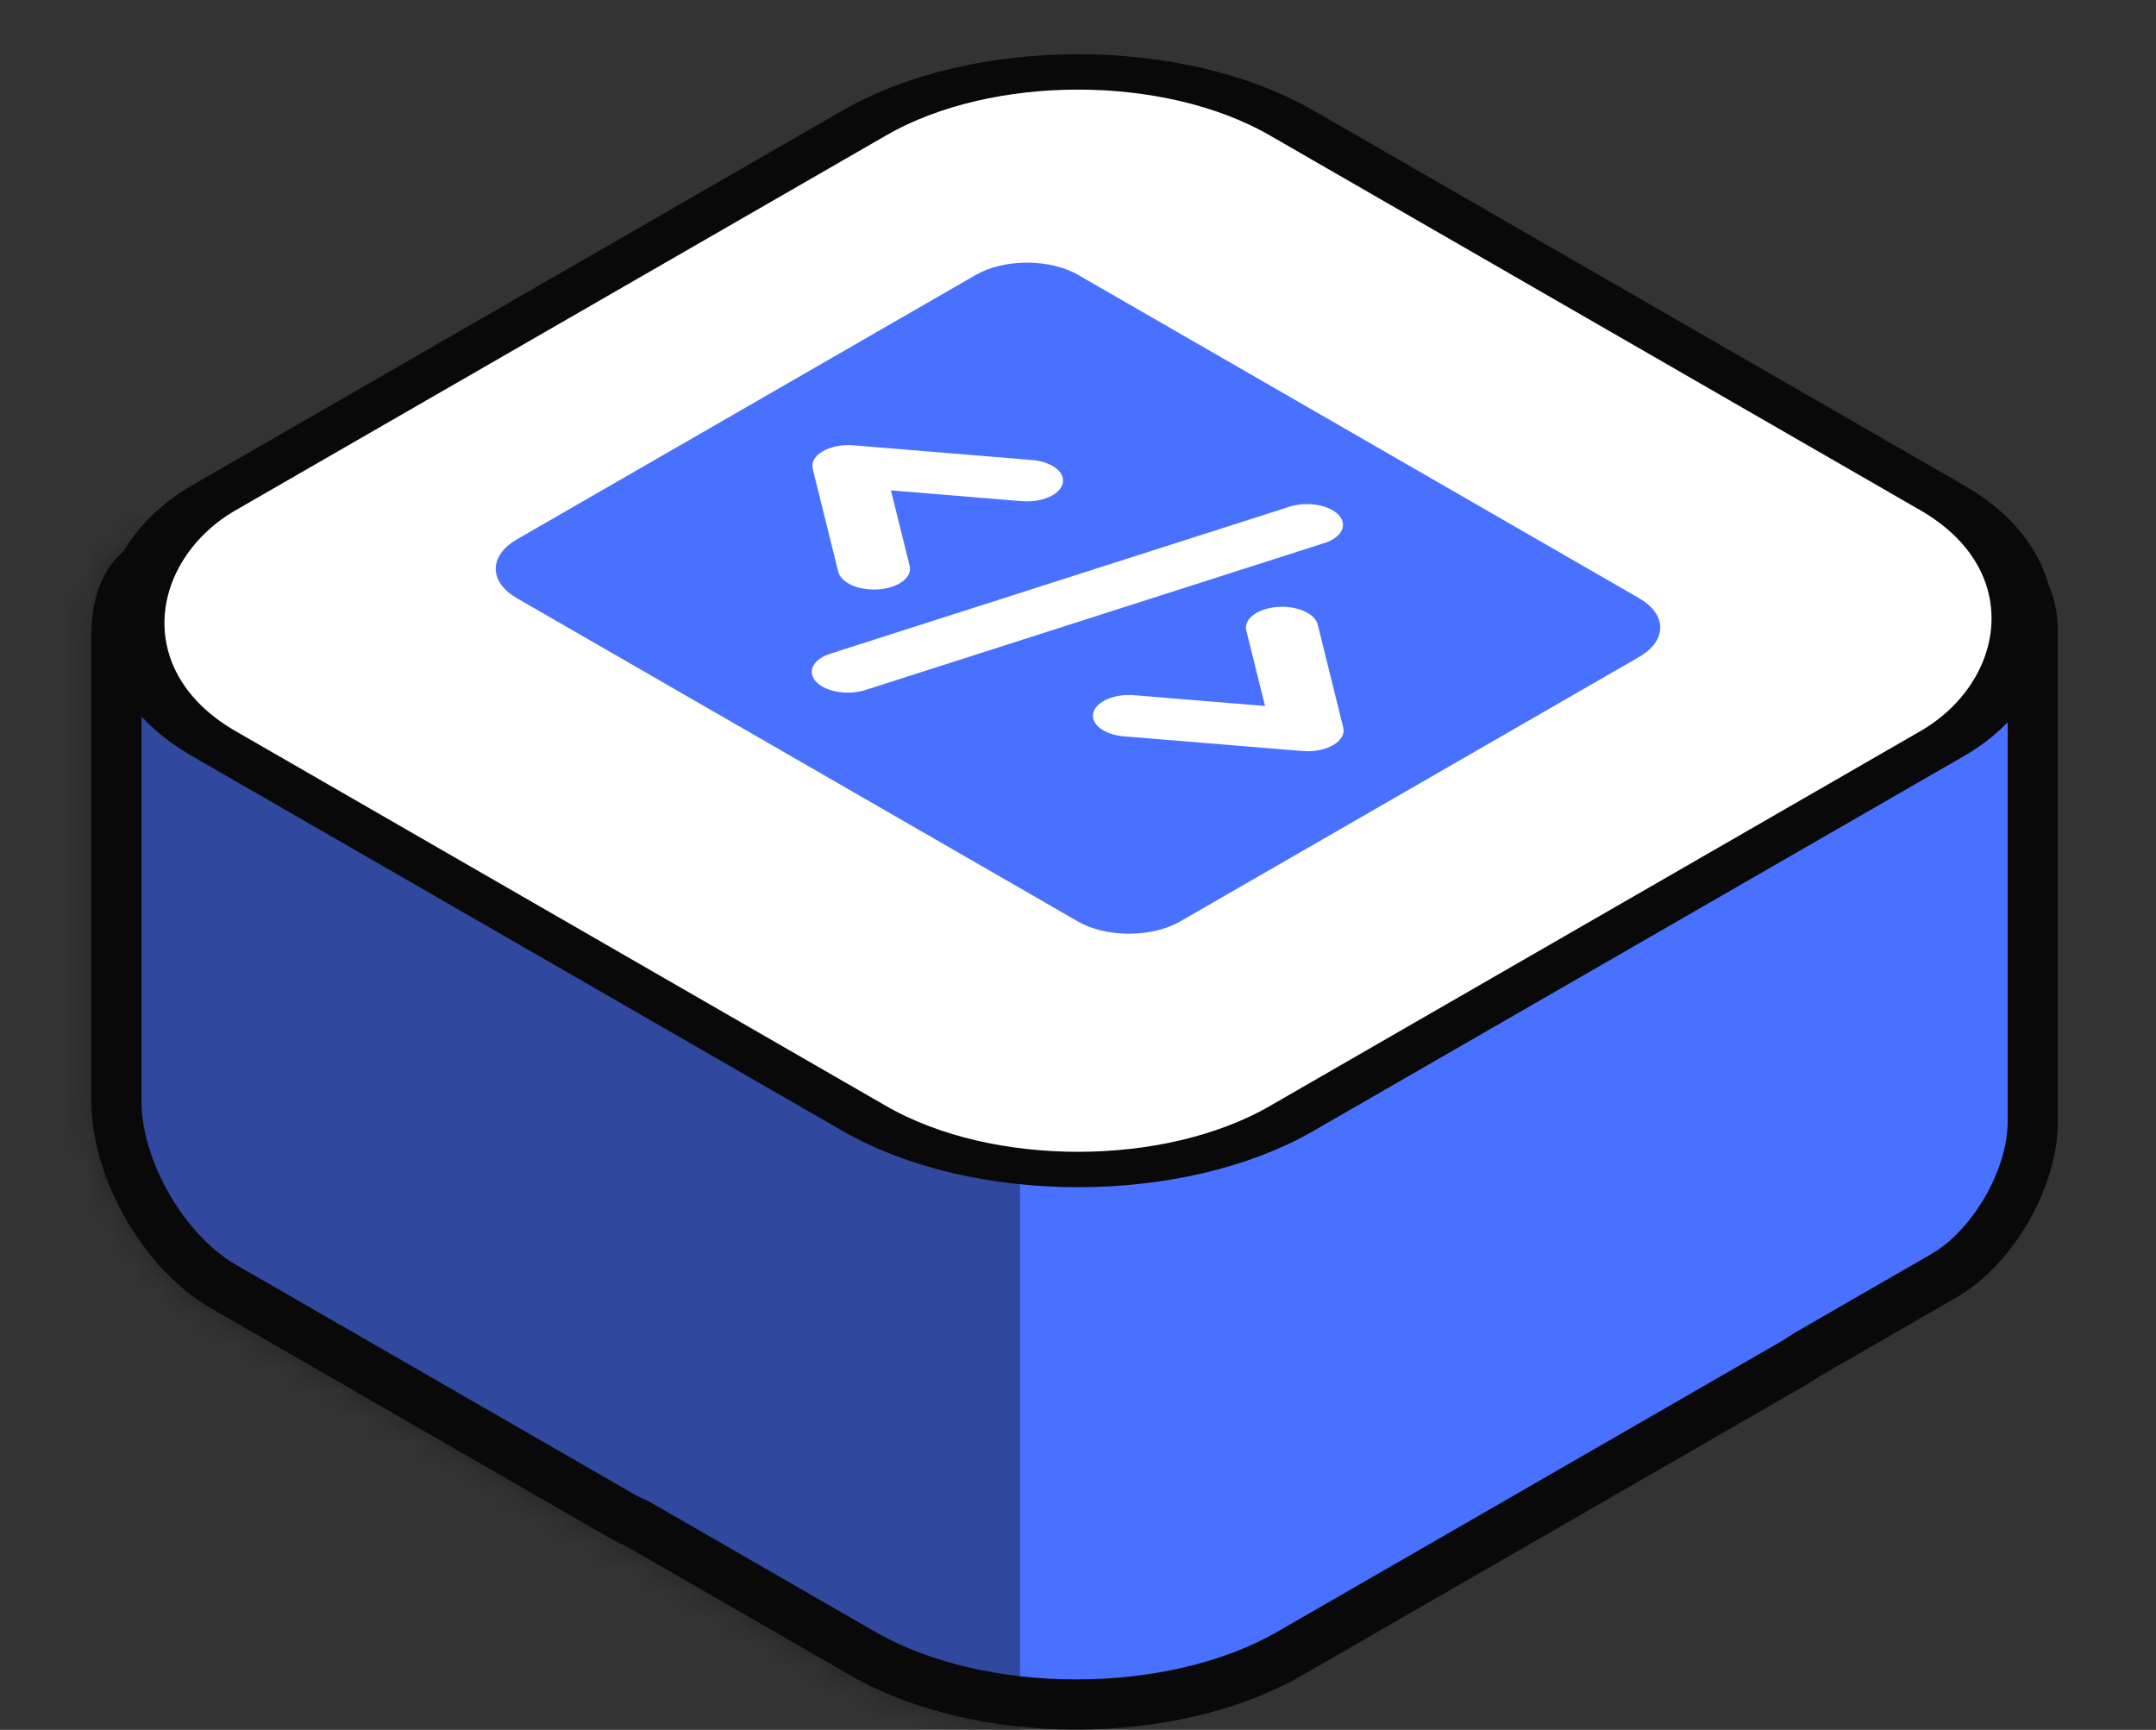
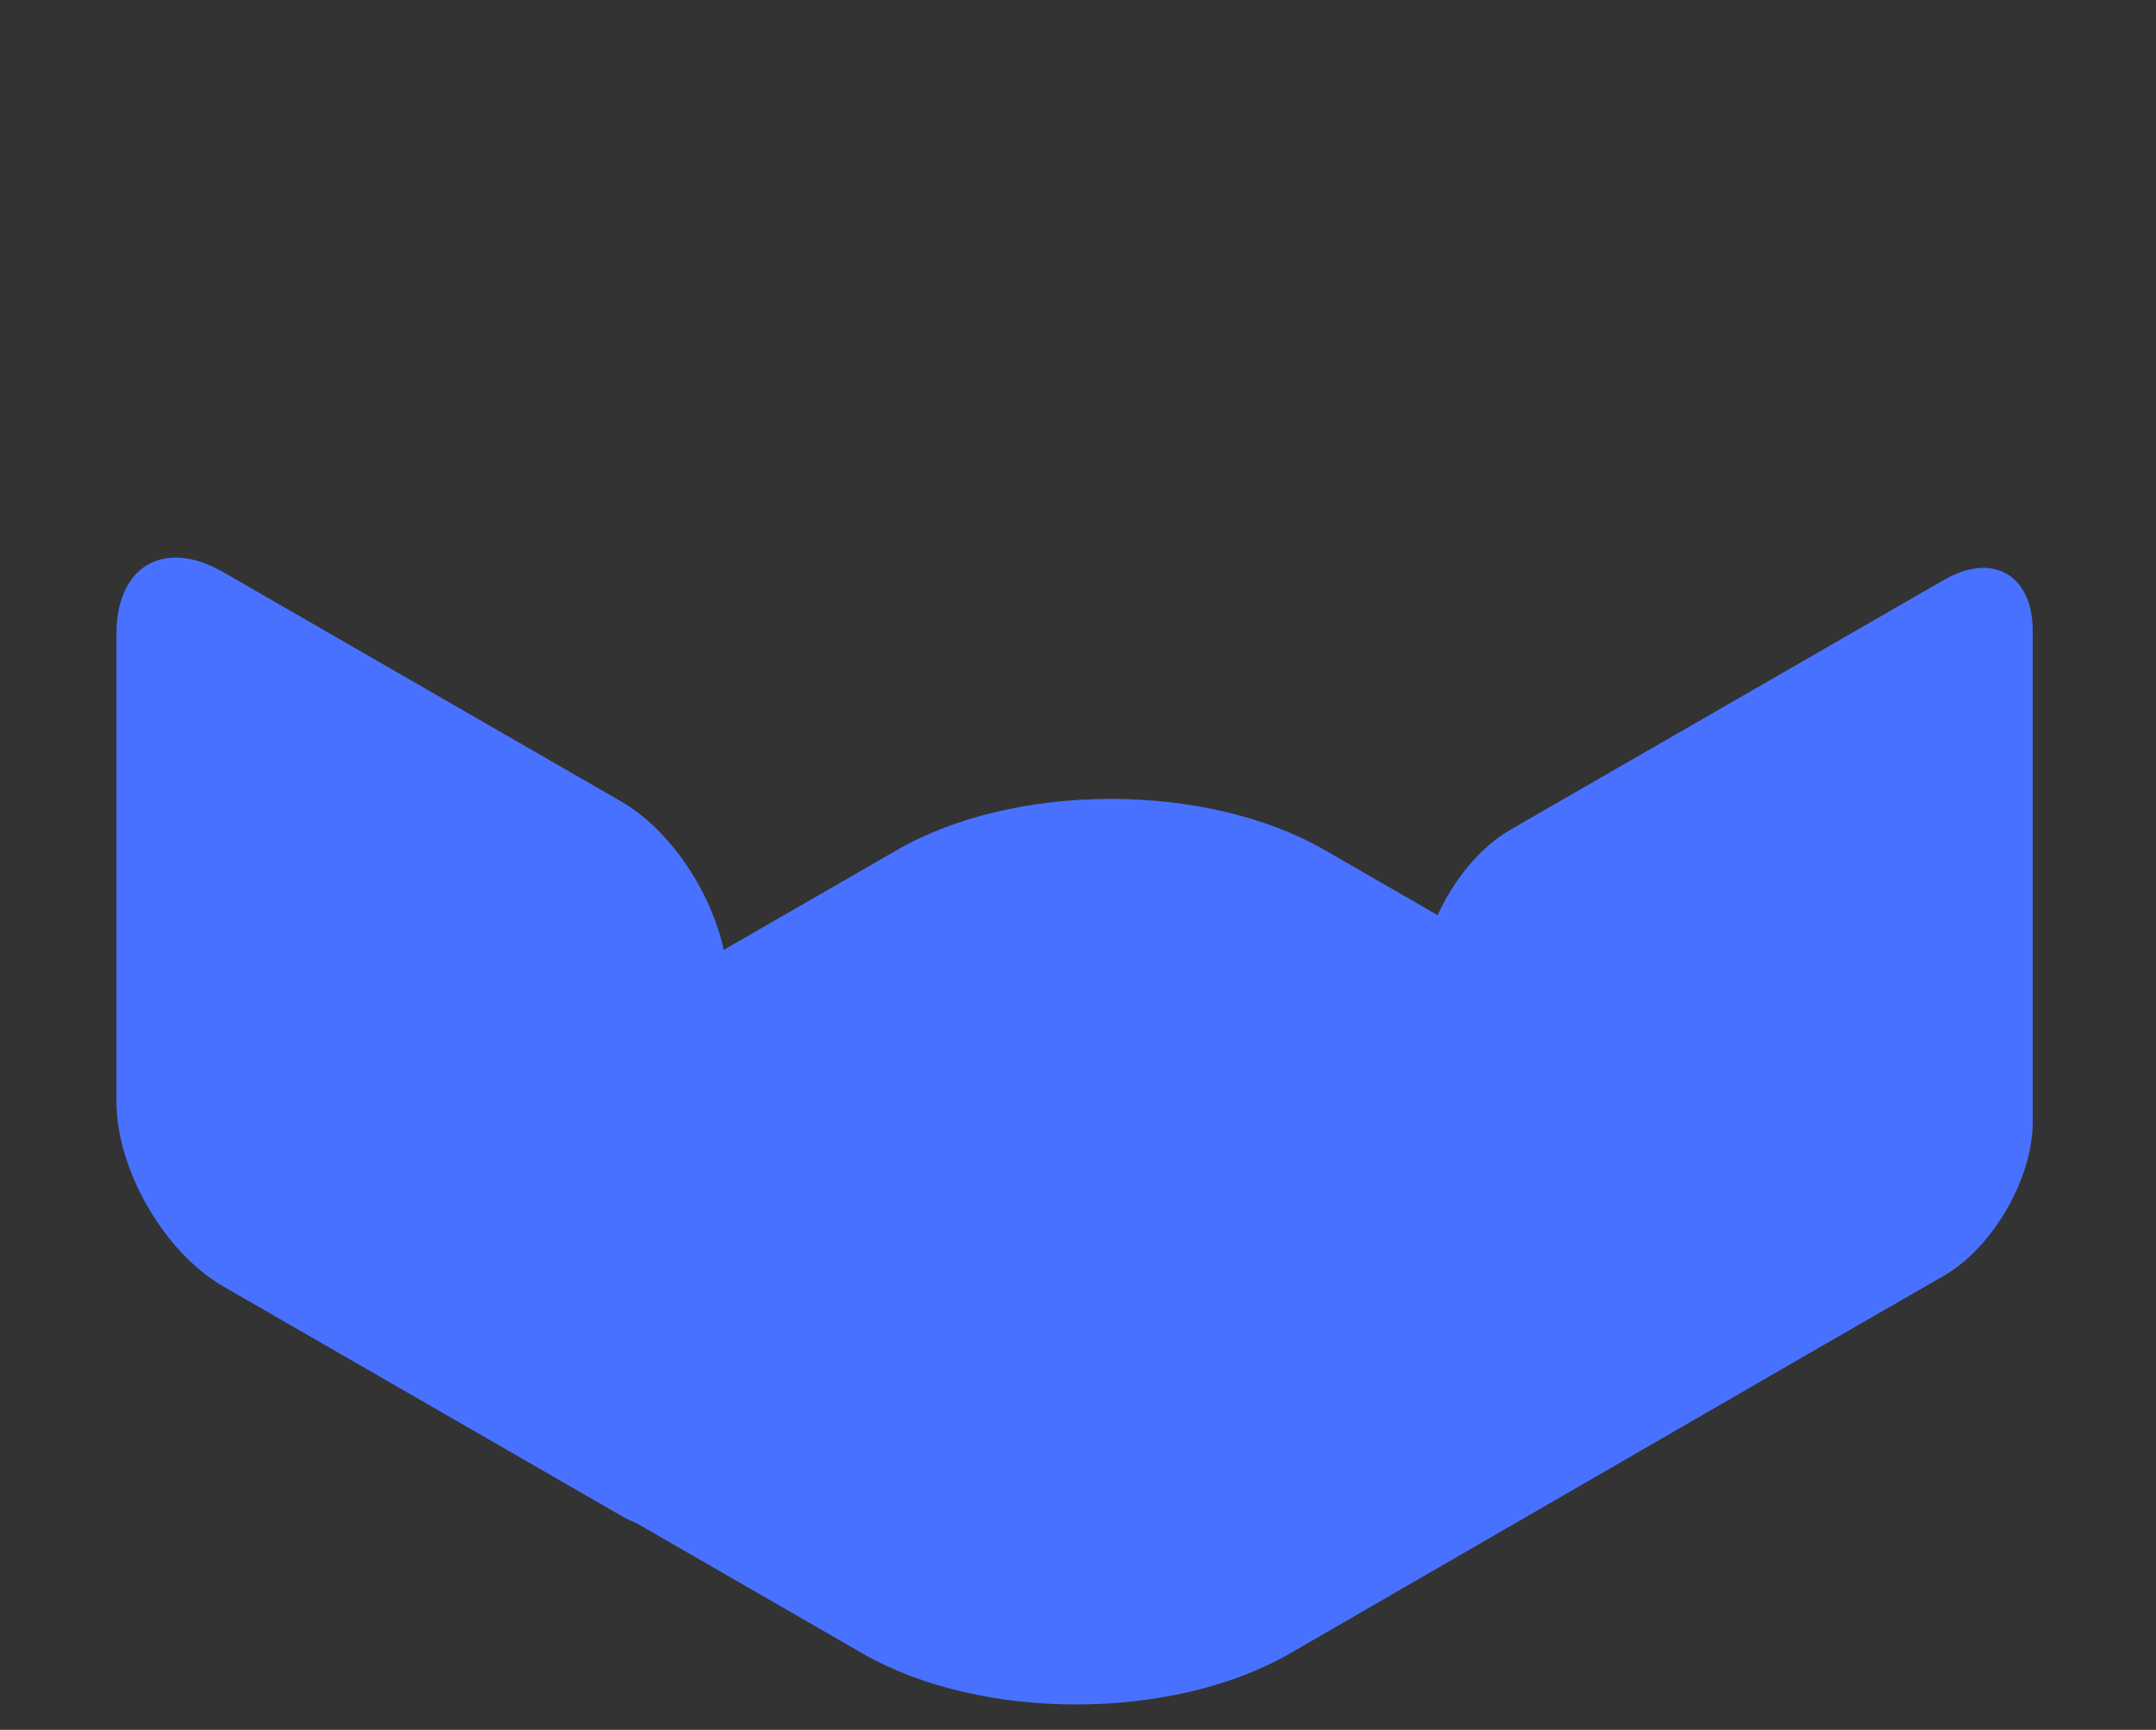
<svg xmlns="http://www.w3.org/2000/svg" width="86" height="69" viewBox="0 0 86 69" fill="none">
  <rect x="0" y="0" width="86" height="69" fill="#333333" stroke="none" />
-   <path fill-rule="evenodd" clip-rule="evenodd" d="M4.645 25.283C4.645 22.568 6.552 21.465 8.905 22.821L24.77 31.964C26.717 33.086 28.358 35.538 28.868 37.889L35.788 33.901C40.494 31.189 48.123 31.189 52.83 33.901L57.346 36.504C57.989 35.084 59.049 33.787 60.248 33.096L77.534 23.135C79.494 22.005 81.084 22.923 81.084 25.186V44.746C81.084 47.009 79.494 49.76 77.534 50.89L72.106 54.017C71.893 54.163 71.667 54.304 71.43 54.441L51.45 65.955C46.744 68.666 39.114 68.666 34.408 65.955L25.403 60.765C25.197 60.682 24.985 60.578 24.77 60.455L8.905 51.312C6.552 49.956 4.645 46.655 4.645 43.939L4.645 25.283Z" fill="#4971FF" />
-   <path d="M8.905 22.821L9.404 21.955V21.955L8.905 22.821ZM24.77 31.964L24.271 32.831L24.77 31.964ZM28.868 37.889L27.89 38.101L28.18 39.44L29.367 38.756L28.868 37.889ZM35.788 33.901L35.288 33.035L35.788 33.901ZM52.83 33.901L52.33 34.768L52.83 33.901ZM57.346 36.504L56.847 37.371L57.803 37.921L58.257 36.916L57.346 36.504ZM60.248 33.096L59.749 32.23H59.749L60.248 33.096ZM77.534 23.135L77.034 22.268V22.268L77.534 23.135ZM77.534 50.89L77.034 50.024L77.534 50.89ZM72.106 54.017L71.607 53.151L71.575 53.17L71.545 53.19L72.106 54.017ZM71.43 54.441L70.93 53.574V53.574L71.43 54.441ZM51.45 65.955L51.949 66.821H51.949L51.45 65.955ZM34.408 65.955L33.909 66.821L34.408 65.955ZM25.403 60.765L25.902 59.899L25.842 59.864L25.778 59.838L25.403 60.765ZM24.77 60.455L24.271 61.321H24.271L24.77 60.455ZM8.905 51.312L9.404 50.445H9.404L8.905 51.312ZM9.404 21.955C8.045 21.172 6.581 20.973 5.392 21.66C4.203 22.347 3.645 23.715 3.645 25.283H5.645C5.645 24.136 6.04 23.595 6.393 23.391C6.746 23.187 7.412 23.115 8.406 23.688L9.404 21.955ZM25.27 31.098L9.404 21.955L8.406 23.688L24.271 32.831L25.27 31.098ZM29.845 37.678C29.285 35.095 27.497 32.382 25.27 31.098L24.271 32.831C25.936 33.79 27.431 35.981 27.89 38.101L29.845 37.678ZM35.288 33.035L28.368 37.023L29.367 38.756L36.287 34.768L35.288 33.035ZM53.329 33.035C50.788 31.571 47.521 30.867 44.309 30.867C41.096 30.867 37.829 31.571 35.288 33.035L36.287 34.768C38.452 33.52 41.353 32.867 44.309 32.867C47.264 32.867 50.165 33.52 52.33 34.768L53.329 33.035ZM57.845 35.638L53.329 33.035L52.33 34.768L56.847 37.371L57.845 35.638ZM59.749 32.23C58.326 33.049 57.142 34.53 56.435 36.092L58.257 36.916C58.836 35.637 59.772 34.525 60.747 33.962L59.749 32.23ZM77.034 22.268L59.749 32.23L60.747 33.962L78.033 24.001L77.034 22.268ZM82.084 25.186C82.084 23.844 81.605 22.635 80.544 22.022C79.484 21.409 78.197 21.598 77.034 22.268L78.033 24.001C78.831 23.541 79.319 23.624 79.544 23.754C79.768 23.884 80.084 24.265 80.084 25.186H82.084ZM82.084 44.746V25.186H80.084V44.746H82.084ZM78.033 51.757C79.201 51.083 80.203 49.967 80.91 48.743C81.617 47.52 82.084 46.095 82.084 44.746H80.084C80.084 45.661 79.756 46.743 79.178 47.743C78.6 48.743 77.827 49.567 77.034 50.024L78.033 51.757ZM72.606 54.884L78.033 51.757L77.034 50.024L71.607 53.151L72.606 54.884ZM71.929 55.307C72.187 55.158 72.433 55.004 72.668 54.845L71.545 53.19C71.352 53.321 71.147 53.449 70.93 53.574L71.929 55.307ZM51.949 66.821L71.929 55.307L70.93 53.574L50.951 65.088L51.949 66.821ZM33.909 66.821C36.45 68.285 39.716 68.989 42.929 68.989C46.142 68.989 49.409 68.285 51.949 66.821L50.951 65.088C48.785 66.336 45.884 66.989 42.929 66.989C39.974 66.989 37.073 66.336 34.907 65.088L33.909 66.821ZM24.904 61.632L33.909 66.821L34.907 65.088L25.902 59.899L24.904 61.632ZM24.271 61.321C24.523 61.466 24.776 61.59 25.028 61.692L25.778 59.838C25.618 59.773 25.448 59.691 25.27 59.588L24.271 61.321ZM8.406 52.178L24.271 61.321L25.27 59.588L9.404 50.445L8.406 52.178ZM3.645 43.939C3.645 45.514 4.191 47.19 5.027 48.636C5.862 50.082 7.041 51.392 8.406 52.178L9.404 50.445C8.416 49.876 7.465 48.857 6.758 47.635C6.052 46.413 5.645 45.08 5.645 43.939H3.645ZM3.645 25.283L3.645 43.939H5.645L5.645 25.283H3.645Z" fill="#090909" />
+   <path fill-rule="evenodd" clip-rule="evenodd" d="M4.645 25.283C4.645 22.568 6.552 21.465 8.905 22.821L24.77 31.964C26.717 33.086 28.358 35.538 28.868 37.889L35.788 33.901C40.494 31.189 48.123 31.189 52.83 33.901L57.346 36.504C57.989 35.084 59.049 33.787 60.248 33.096L77.534 23.135C79.494 22.005 81.084 22.923 81.084 25.186V44.746C81.084 47.009 79.494 49.76 77.534 50.89L72.106 54.017L51.45 65.955C46.744 68.666 39.114 68.666 34.408 65.955L25.403 60.765C25.197 60.682 24.985 60.578 24.77 60.455L8.905 51.312C6.552 49.956 4.645 46.655 4.645 43.939L4.645 25.283Z" fill="#4971FF" />
  <mask id="mask0_9853_48310" style="mask-type:alpha" maskUnits="userSpaceOnUse" x="3" y="21" width="80" height="48">
-     <path fill-rule="evenodd" clip-rule="evenodd" d="M4.66 25.279C4.66 22.563 6.568 21.46 8.921 22.816L24.786 31.959C26.733 33.081 28.374 35.533 28.883 37.884L35.803 33.897C40.509 31.185 48.139 31.185 52.845 33.897L57.362 36.499C58.005 35.079 59.065 33.782 60.264 33.091L77.549 23.13C79.51 22 81.1 22.918 81.1 25.181V44.742C81.1 47.005 79.51 49.755 77.549 50.885L72.122 54.013C71.909 54.158 71.683 54.299 71.445 54.436L51.465 65.95C46.76 68.662 39.13 68.662 34.424 65.95L25.419 60.76C25.212 60.677 25.001 60.574 24.786 60.45L8.921 51.307C6.568 49.951 4.66 46.65 4.66 43.934L4.66 25.279Z" fill="#FFC625" />
-     <path d="M8.921 22.816L9.42 21.95V21.95L8.921 22.816ZM24.786 31.959L24.287 32.826L24.786 31.959ZM28.883 37.884L27.906 38.096L28.196 39.435L29.383 38.751L28.883 37.884ZM35.803 33.897L36.303 34.763L35.803 33.897ZM52.845 33.897L52.346 34.763L52.845 33.897ZM57.362 36.499L56.862 37.366L57.818 37.916L58.273 36.912L57.362 36.499ZM60.264 33.091L59.764 32.225H59.764L60.264 33.091ZM77.549 23.13L77.05 22.263V22.263L77.549 23.13ZM77.549 50.885L77.05 50.019L77.549 50.885ZM72.122 54.013L71.623 53.146L71.591 53.165L71.56 53.185L72.122 54.013ZM71.445 54.436L71.945 55.302H71.945L71.445 54.436ZM51.465 65.95L51.965 66.816H51.965L51.465 65.95ZM34.424 65.95L34.923 65.083L34.424 65.95ZM25.419 60.76L25.918 59.894L25.858 59.859L25.794 59.833L25.419 60.76ZM24.786 60.45L25.285 59.583H25.285L24.786 60.45ZM8.921 51.307L8.421 52.173H8.421L8.921 51.307ZM9.42 21.95C8.061 21.167 6.597 20.968 5.408 21.655C4.219 22.342 3.66 23.71 3.66 25.279H5.66C5.66 24.131 6.055 23.59 6.408 23.386C6.761 23.182 7.427 23.11 8.421 23.683L9.42 21.95ZM25.285 31.093L9.42 21.95L8.421 23.683L24.287 32.826L25.285 31.093ZM29.861 37.673C29.301 35.09 27.513 32.377 25.285 31.093L24.287 32.826C25.952 33.785 27.447 35.977 27.906 38.096L29.861 37.673ZM35.304 33.03L28.384 37.018L29.383 38.751L36.303 34.763L35.304 33.03ZM53.344 33.03C50.804 31.566 47.537 30.863 44.324 30.863C41.111 30.863 37.845 31.566 35.304 33.03L36.303 34.763C38.468 33.515 41.369 32.863 44.324 32.863C47.279 32.863 50.181 33.515 52.346 34.763L53.344 33.03ZM57.861 35.633L53.344 33.03L52.346 34.763L56.862 37.366L57.861 35.633ZM59.764 32.225C58.342 33.044 57.157 34.525 56.451 36.087L58.273 36.912C58.852 35.632 59.787 34.52 60.763 33.958L59.764 32.225ZM77.05 22.263L59.764 32.225L60.763 33.958L78.049 23.996L77.05 22.263ZM82.1 25.181C82.1 23.839 81.621 22.63 80.56 22.017C79.5 21.405 78.213 21.593 77.05 22.263L78.049 23.996C78.846 23.536 79.335 23.619 79.559 23.749C79.784 23.879 80.1 24.261 80.1 25.181H82.1ZM82.1 44.742V25.181H80.1V44.742H82.1ZM78.049 51.752C79.217 51.078 80.218 49.962 80.926 48.739C81.633 47.515 82.1 46.09 82.1 44.742H80.1C80.1 45.656 79.772 46.738 79.194 47.738C78.616 48.738 77.842 49.562 77.05 50.019L78.049 51.752ZM72.621 54.879L78.049 51.752L77.05 50.019L71.623 53.146L72.621 54.879ZM71.945 55.302C72.203 55.154 72.449 54.999 72.684 54.84L71.56 53.185C71.368 53.316 71.163 53.444 70.946 53.569L71.945 55.302ZM51.965 66.816L71.945 55.302L70.946 53.569L50.966 65.083L51.965 66.816ZM33.925 66.816C36.465 68.28 39.732 68.984 42.945 68.984C46.157 68.984 49.424 68.28 51.965 66.816L50.966 65.083C48.801 66.331 45.9 66.984 42.945 66.984C39.989 66.984 37.088 66.331 34.923 65.083L33.925 66.816ZM24.919 61.627L33.925 66.816L34.923 65.083L25.918 59.894L24.919 61.627ZM24.287 61.316C24.539 61.461 24.791 61.585 25.044 61.687L25.794 59.833C25.633 59.768 25.463 59.686 25.285 59.583L24.287 61.316ZM8.421 52.173L24.287 61.316L25.285 59.583L9.42 50.44L8.421 52.173ZM3.66 43.934C3.66 45.509 4.207 47.185 5.042 48.631C5.878 50.077 7.057 51.387 8.421 52.173L9.42 50.44C8.431 49.871 7.48 48.852 6.774 47.63C6.067 46.408 5.66 45.075 5.66 43.934H3.66ZM3.66 25.279L3.66 43.934H5.66L5.66 25.279H3.66Z" fill="#090909" />
-   </mask>
+     </mask>
  <g mask="url(#mask0_9853_48310)">
    <g style="mix-blend-mode:overlay" opacity="0.4">
      <rect width="55.098" height="55.773" rx="4.917" transform="matrix(0.866 0.499 0 1 -7.027 -0.018)" fill="#090909" />
    </g>
  </g>
-   <rect width="49.629" height="49.629" rx="9.834" transform="matrix(0.866 0.499 -0.866 0.499 43 -0.006)" fill="white" stroke="#090909" stroke-width="2" />
-   <path d="M65.382 23.86L43 10.962C42.46 10.651 41.728 10.476 40.965 10.476C40.202 10.476 39.47 10.651 38.93 10.962L20.617 21.515C20.078 21.826 19.774 22.248 19.774 22.687C19.774 23.127 20.078 23.549 20.617 23.86L43 36.758C43.539 37.069 44.271 37.244 45.034 37.244C45.798 37.244 46.529 37.069 47.069 36.758L65.382 26.205C65.922 25.894 66.225 25.472 66.225 25.033C66.225 24.593 65.922 24.171 65.382 23.86ZM36.285 22.57C36.339 22.788 36.241 23.009 36.012 23.185C35.783 23.361 35.442 23.477 35.064 23.508C34.686 23.539 34.303 23.483 33.997 23.351C33.692 23.219 33.49 23.022 33.436 22.805L32.419 18.701C32.387 18.573 32.408 18.443 32.478 18.321C32.549 18.199 32.668 18.088 32.826 17.997C32.984 17.906 33.176 17.837 33.388 17.797C33.6 17.756 33.825 17.744 34.047 17.763L41.168 18.349C41.546 18.38 41.887 18.496 42.116 18.672C42.345 18.848 42.443 19.069 42.389 19.287C42.335 19.505 42.133 19.701 41.828 19.833C41.523 19.965 41.139 20.022 40.761 19.991L35.538 19.56L36.285 22.57ZM52.854 21.653L34.541 27.516C34.376 27.572 34.193 27.607 34.003 27.622C33.814 27.636 33.621 27.628 33.437 27.599C33.252 27.569 33.08 27.519 32.929 27.451C32.779 27.383 32.654 27.298 32.561 27.202C32.468 27.105 32.41 26.999 32.389 26.89C32.368 26.78 32.385 26.669 32.44 26.564C32.494 26.458 32.584 26.359 32.705 26.274C32.827 26.189 32.976 26.118 33.145 26.067L51.458 20.204C51.791 20.102 52.18 20.08 52.541 20.141C52.902 20.203 53.207 20.344 53.39 20.534C53.573 20.724 53.619 20.947 53.519 21.157C53.419 21.366 53.18 21.544 52.854 21.653ZM51.953 29.957L44.831 29.371C44.453 29.34 44.112 29.224 43.883 29.048C43.654 28.872 43.556 28.651 43.61 28.433C43.664 28.215 43.866 28.019 44.171 27.887C44.476 27.755 44.86 27.698 45.238 27.73L50.461 28.16L49.714 25.15C49.688 25.042 49.698 24.932 49.745 24.827C49.792 24.721 49.874 24.622 49.988 24.535C50.101 24.448 50.243 24.375 50.406 24.319C50.568 24.264 50.748 24.227 50.935 24.212C51.122 24.196 51.313 24.202 51.496 24.229C51.679 24.256 51.851 24.304 52.002 24.369C52.153 24.435 52.28 24.517 52.377 24.61C52.473 24.704 52.536 24.808 52.563 24.915L53.58 29.019C53.612 29.147 53.592 29.277 53.521 29.399C53.45 29.521 53.331 29.632 53.173 29.723C53.016 29.814 52.823 29.883 52.611 29.923C52.399 29.964 52.174 29.976 51.953 29.957Z" fill="#4971FF" />
</svg>